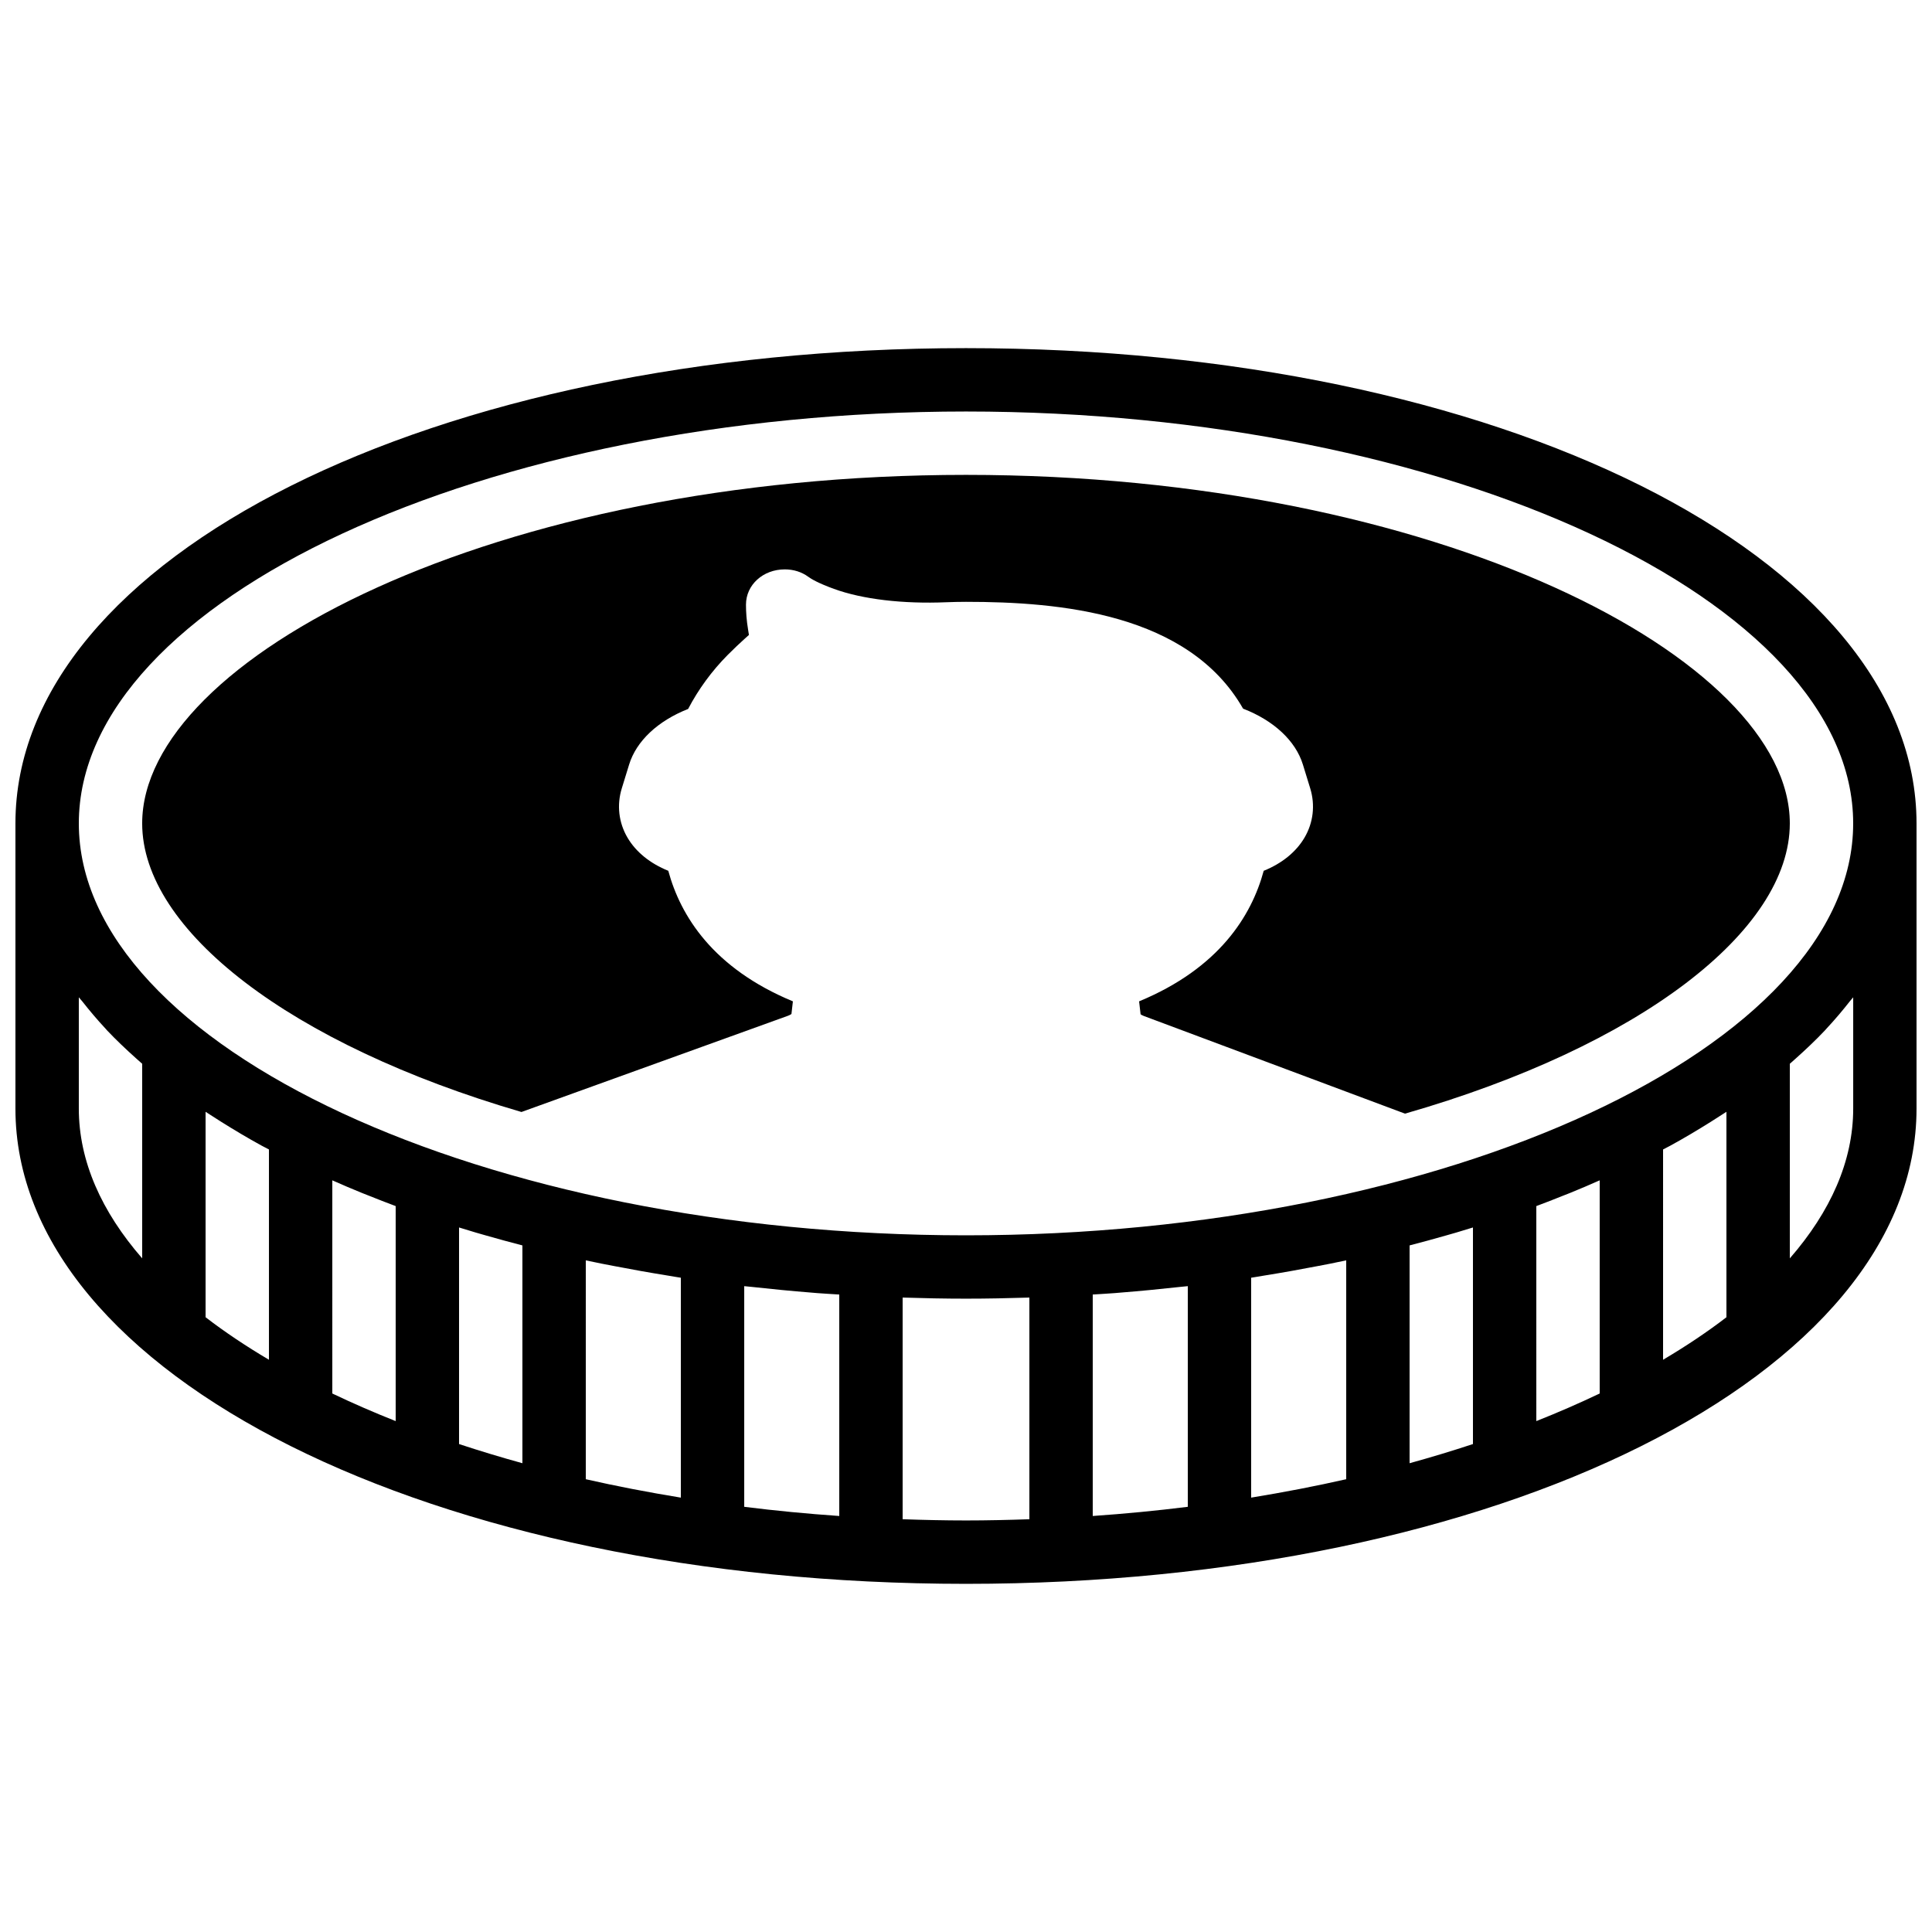
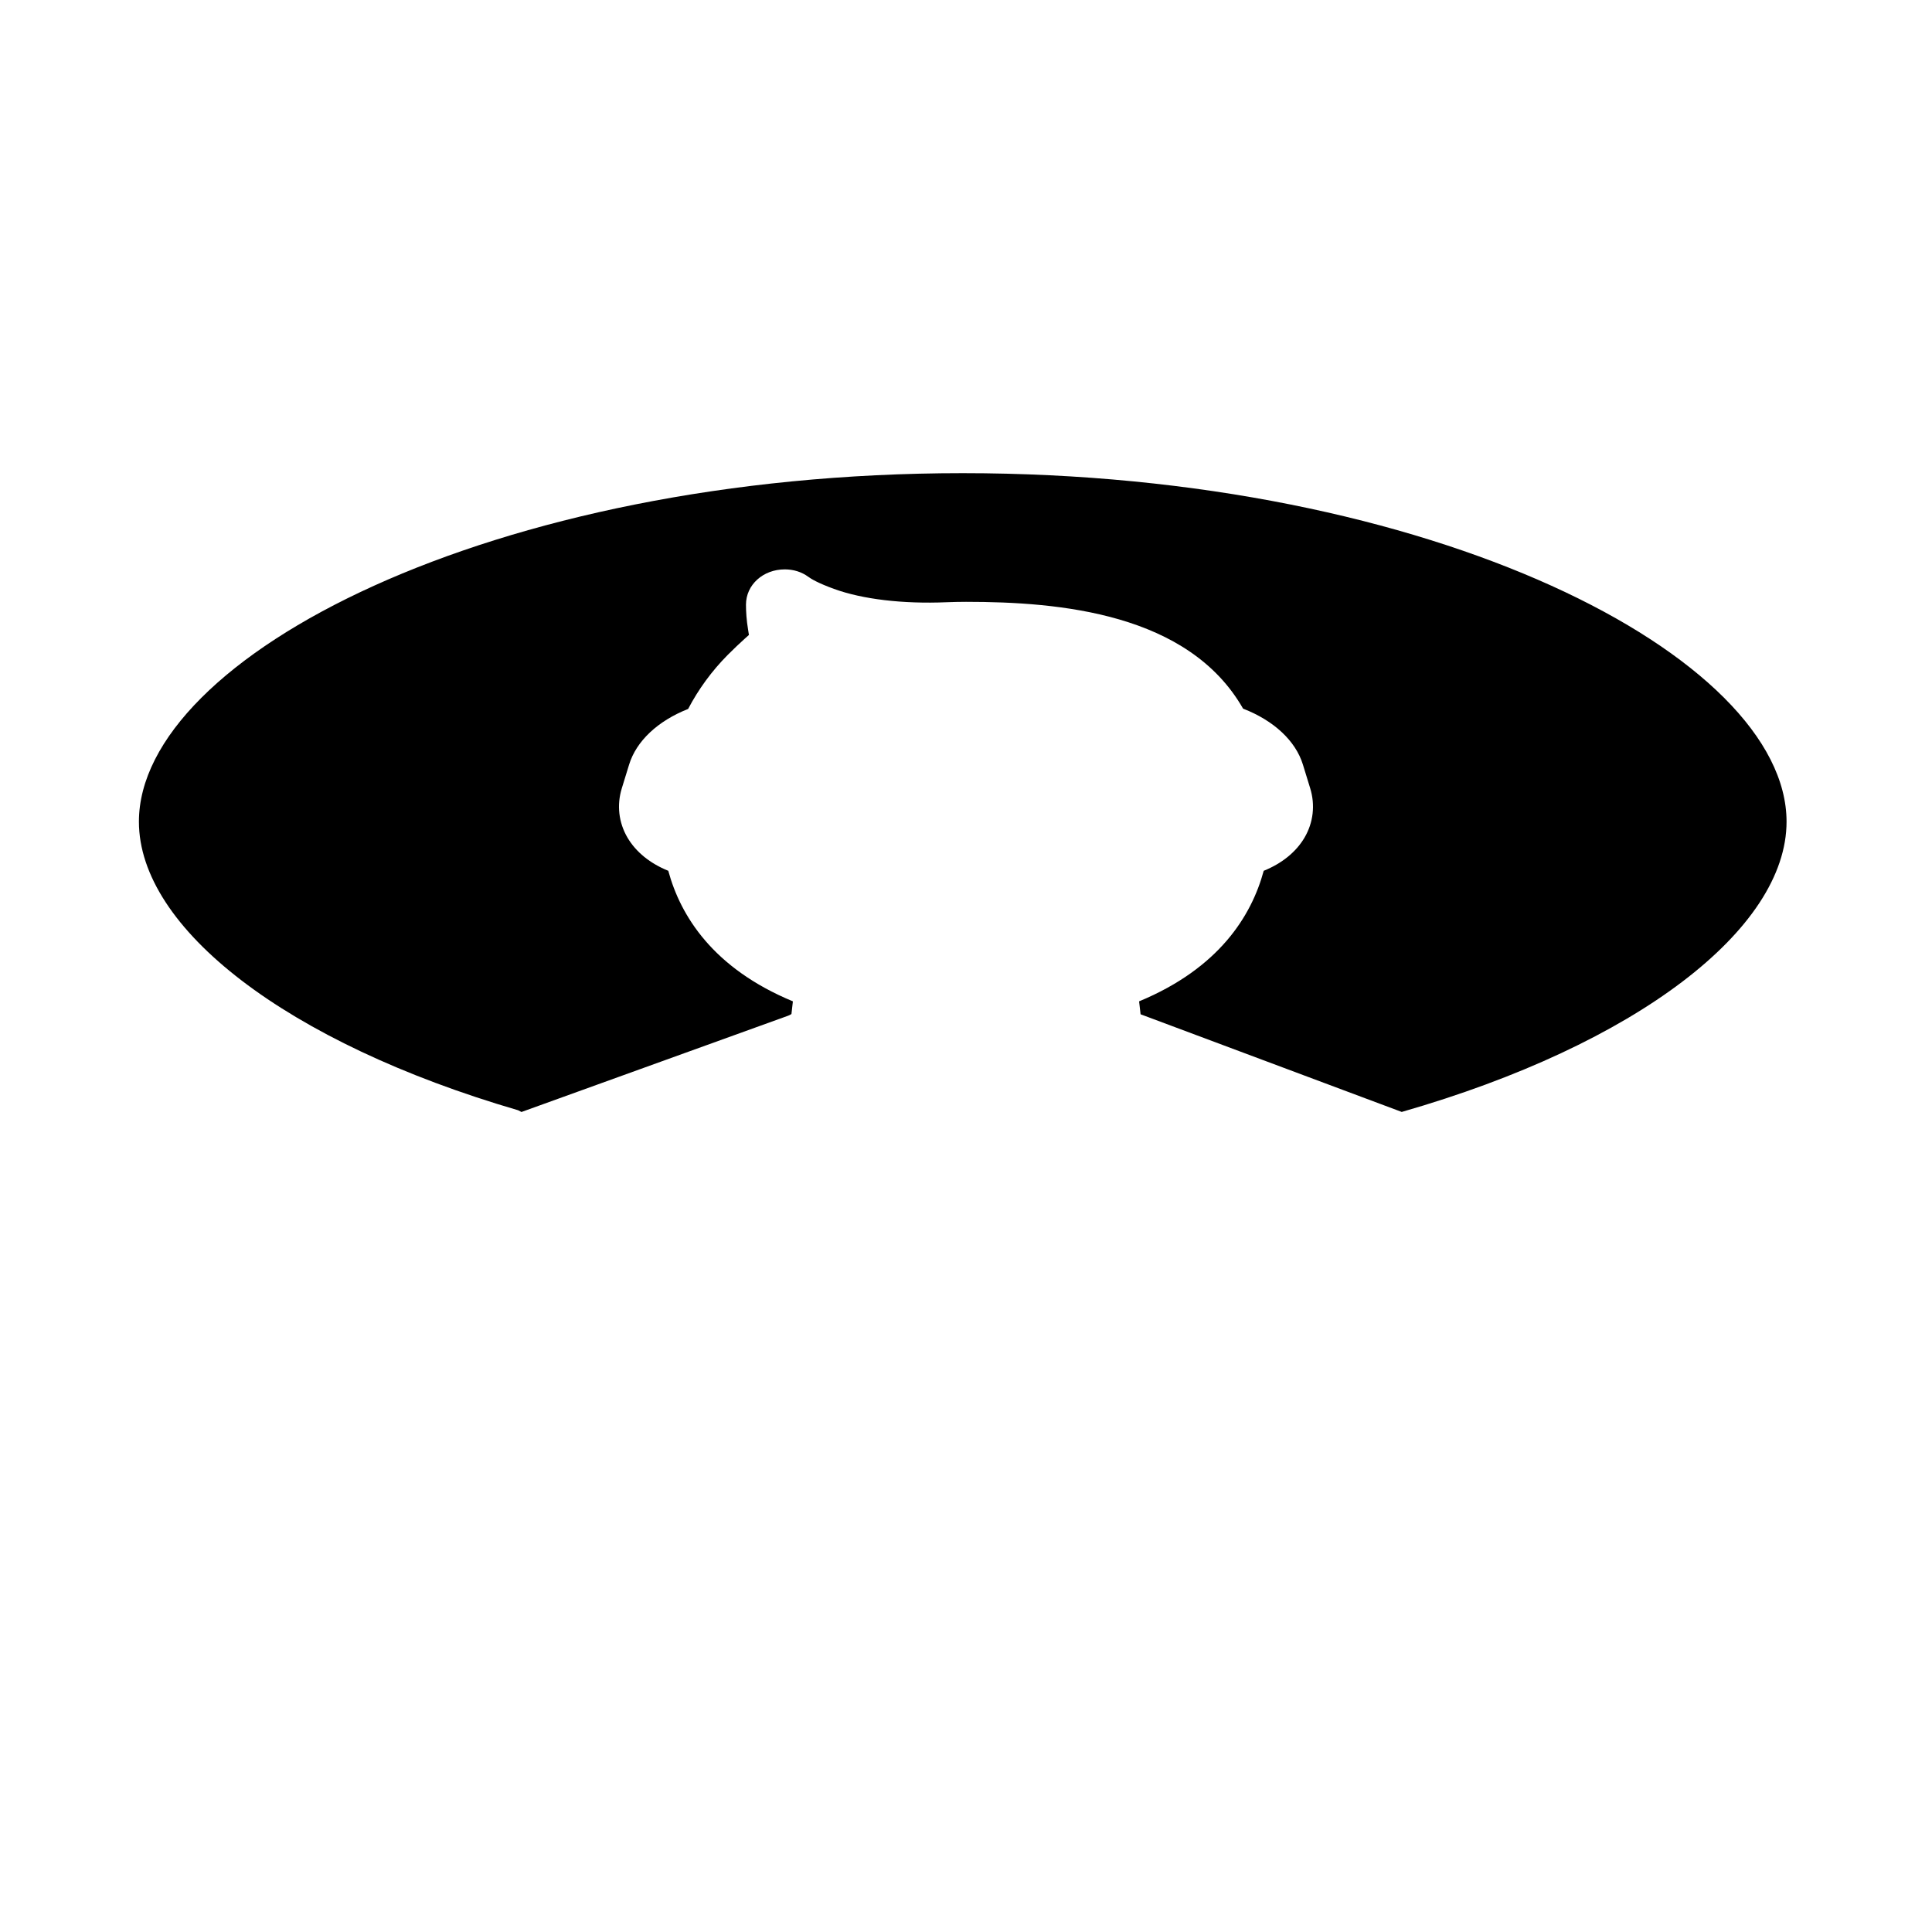
<svg xmlns="http://www.w3.org/2000/svg" width="800px" height="800px" version="1.1" viewBox="144 144 512 512">
  <defs>
    <clipPath id="a">
      <path d="m148.09 236h503.81v328h-503.81z" />
    </clipPath>
  </defs>
  <g clip-path="url(#a)">
-     <path d="m400 236.26c-141.25 0-251.91 55.324-251.91 125.95v75.574c0 70.625 110.65 125.95 251.91 125.95 141.25 0 251.9-55.328 251.9-125.95v-75.574c0-70.625-110.65-125.95-251.9-125.95zm0 16.793c127.45 0 235.11 49.984 235.11 109.16 0 59.176-107.66 109.16-235.11 109.16-127.45 0-235.11-49.984-235.11-109.16 0-59.172 107.66-109.16 235.11-109.16zm39.438 233.63c0.523-0.043 1.035-0.094 1.562-0.133 5.309-0.422 10.539-0.934 15.719-1.504 0.68-0.078 1.379-0.117 2.059-0.203v58.477c-8.246 1.031-16.652 1.84-25.191 2.434v-58.691c1.949-0.129 3.914-0.227 5.852-0.379zm36.133-4.074c0.418-0.066 0.824-0.141 1.234-0.199 0.797-0.125 1.57-0.27 2.359-0.395 4.785-0.766 9.496-1.613 14.148-2.512 1.09-0.211 2.184-0.41 3.266-0.629 1.402-0.285 2.797-0.57 4.184-0.867v58c-8.156 1.855-16.578 3.465-25.191 4.879zm41.984-8.562c3.289-0.848 6.523-1.738 9.723-2.652 0.875-0.254 1.754-0.488 2.621-0.75 1.504-0.438 2.973-0.898 4.449-1.352v57.395c-5.441 1.797-11.043 3.492-16.793 5.078zm33.586-10.422c2.41-0.891 4.754-1.82 7.086-2.754 0.605-0.242 1.227-0.469 1.824-0.715 2.688-1.082 5.297-2.215 7.883-3.356v56.492c-5.348 2.551-10.949 4.996-16.793 7.312zm33.59-15.004c0.301-0.168 0.621-0.32 0.93-0.488 0.336-0.184 0.688-0.352 1.023-0.535 3.695-2.023 7.215-4.125 10.641-6.273 0.754-0.469 1.504-0.957 2.25-1.438 0.648-0.418 1.309-0.82 1.949-1.25v54.445c-5.098 3.922-10.723 7.676-16.793 11.27zm-386.25-9.984c0.637 0.43 1.301 0.832 1.945 1.25 0.75 0.48 1.496 0.969 2.25 1.438 3.426 2.148 6.945 4.25 10.641 6.273 0.336 0.184 0.688 0.352 1.023 0.535 0.312 0.168 0.621 0.32 0.934 0.488v55.73c-6.07-3.594-11.699-7.348-16.793-11.27zm33.586 18.164c2.586 1.141 5.195 2.273 7.883 3.356 0.598 0.246 1.219 0.473 1.816 0.715 2.34 0.934 4.684 1.863 7.094 2.754v56.98c-5.844-2.316-11.445-4.762-16.793-7.312zm33.586 12.492c1.48 0.453 2.949 0.914 4.453 1.352 0.863 0.262 1.746 0.496 2.617 0.75 3.199 0.914 6.434 1.805 9.723 2.652v57.719c-5.75-1.586-11.352-3.281-16.793-5.078zm33.59 8.715c1.383 0.297 2.777 0.582 4.18 0.867 1.082 0.219 2.176 0.418 3.266 0.629 4.652 0.898 9.363 1.746 14.148 2.512 0.789 0.125 1.562 0.27 2.352 0.395 0.422 0.059 0.824 0.133 1.242 0.199v58.277c-8.613-1.414-17.035-3.023-25.188-4.879zm41.984 6.836c0.668 0.086 1.375 0.125 2.055 0.203 5.18 0.57 10.414 1.082 15.719 1.504 0.531 0.039 1.043 0.09 1.562 0.133 1.941 0.152 3.906 0.25 5.852 0.379v58.691c-8.539-0.594-16.945-1.402-25.188-2.434zm-176.34-47.062v-29.48c0.262 0.336 0.59 0.66 0.855 0.996 1.934 2.461 3.973 4.887 6.191 7.266 0.16 0.168 0.293 0.344 0.453 0.512 2.383 2.519 4.969 4.969 7.656 7.379 0.547 0.488 1.082 0.977 1.637 1.453v51.566c-10.773-12.379-16.793-25.77-16.793-39.691zm218.32 108.83v-58.746c5.551 0.176 11.137 0.293 16.797 0.293 5.648 0 11.242-0.117 16.793-0.293v58.746c-5.559 0.191-11.152 0.324-16.793 0.324-5.644 0-11.238-0.133-16.797-0.324zm251.91-138.31v29.48c0 13.922-6.019 27.312-16.793 39.691v-51.566c0.555-0.477 1.09-0.965 1.637-1.453 2.688-2.41 5.273-4.859 7.656-7.379 0.16-0.168 0.297-0.344 0.457-0.512 2.215-2.379 4.266-4.805 6.195-7.266 0.262-0.344 0.586-0.66 0.848-0.996z" fill-rule="evenodd" />
-   </g>
-   <path d="m282.19 438.69 70.633-25.5c0.43-0.152 0.73-0.336 0.918-0.473l0.383-3.348c-21.199-8.785-29.789-22.672-33.023-34.598-4.812-1.945-8.562-4.969-10.805-8.781-2.344-3.988-2.883-8.641-1.512-13.082l1.938-6.289c1.914-6.25 7.641-11.59 15.637-14.738 2.746-5.238 6.246-10.023 10.43-14.258 1.805-1.82 3.281-3.184 4.481-4.273 0.453-0.418 0.859-0.766 1.203-1.082-0.051-0.414-0.137-0.883-0.227-1.438-0.414-2.477-0.555-4.711-0.555-6.59 0-5.242 4.516-9.348 10.285-9.348 2.328 0 4.484 0.68 6.231 1.965 0.723 0.539 2.57 1.664 6.785 3.199 7.598 2.773 18.348 4.023 29.801 3.543 1.703-0.066 3.434-0.109 5.207-0.109 24.863 0 58.984 3.023 73.43 28.309 8.102 3.129 13.914 8.512 15.852 14.82l1.934 6.289c1.367 4.441 0.828 9.094-1.512 13.082-2.25 3.812-5.996 6.836-10.809 8.781-3.231 11.926-11.82 25.812-33.023 34.598l0.395 3.426c0.176 0.133 0.461 0.301 0.863 0.453l69.207 25.879c62.27-17.871 101.98-48.484 101.98-76.918 0-43.594-93.363-92.363-218.32-92.363s-218.32 48.77-218.32 92.363c0 28.207 39.105 58.555 100.51 76.48" fill-rule="evenodd" />
+     </g>
+   <path d="m282.19 438.69 70.633-25.5c0.43-0.152 0.73-0.336 0.918-0.473l0.383-3.348c-21.199-8.785-29.789-22.672-33.023-34.598-4.812-1.945-8.562-4.969-10.805-8.781-2.344-3.988-2.883-8.641-1.512-13.082l1.938-6.289c1.914-6.25 7.641-11.59 15.637-14.738 2.746-5.238 6.246-10.023 10.43-14.258 1.805-1.82 3.281-3.184 4.481-4.273 0.453-0.418 0.859-0.766 1.203-1.082-0.051-0.414-0.137-0.883-0.227-1.438-0.414-2.477-0.555-4.711-0.555-6.59 0-5.242 4.516-9.348 10.285-9.348 2.328 0 4.484 0.68 6.231 1.965 0.723 0.539 2.57 1.664 6.785 3.199 7.598 2.773 18.348 4.023 29.801 3.543 1.703-0.066 3.434-0.109 5.207-0.109 24.863 0 58.984 3.023 73.43 28.309 8.102 3.129 13.914 8.512 15.852 14.82l1.934 6.289c1.367 4.441 0.828 9.094-1.512 13.082-2.25 3.812-5.996 6.836-10.809 8.781-3.231 11.926-11.82 25.812-33.023 34.598l0.395 3.426l69.207 25.879c62.27-17.871 101.98-48.484 101.98-76.918 0-43.594-93.363-92.363-218.32-92.363s-218.32 48.77-218.32 92.363c0 28.207 39.105 58.555 100.51 76.48" fill-rule="evenodd" />
</svg>